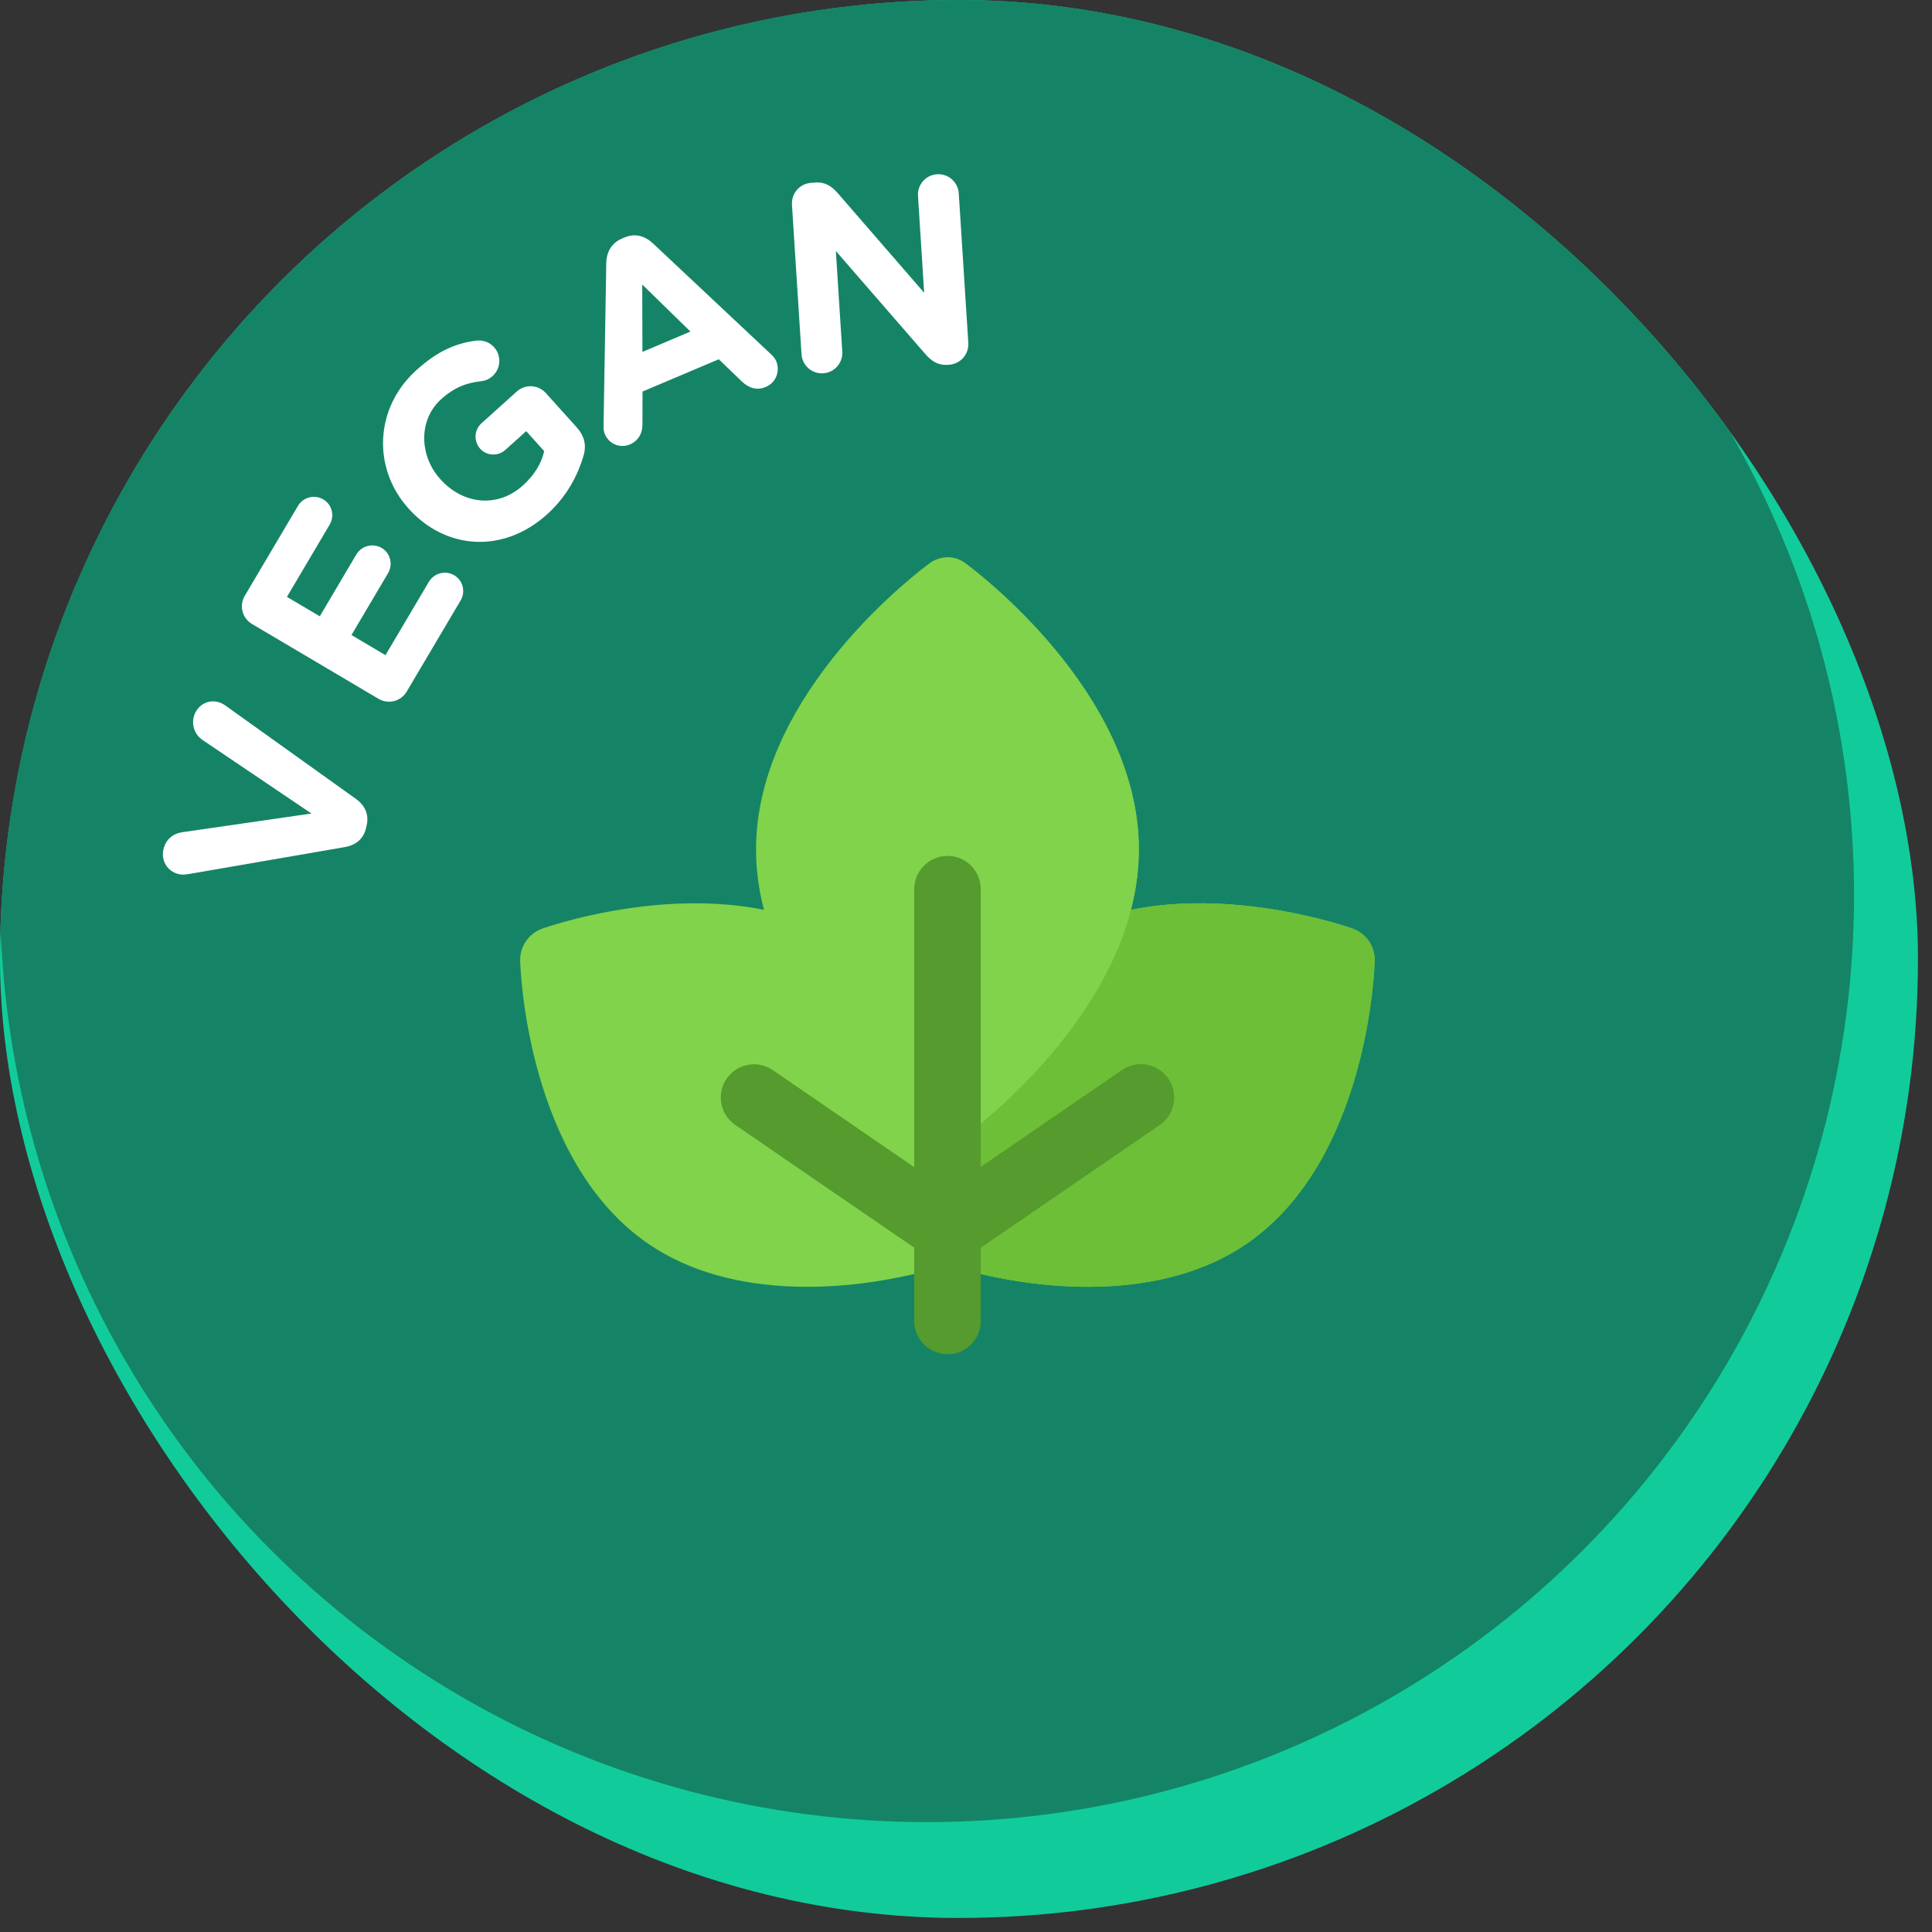
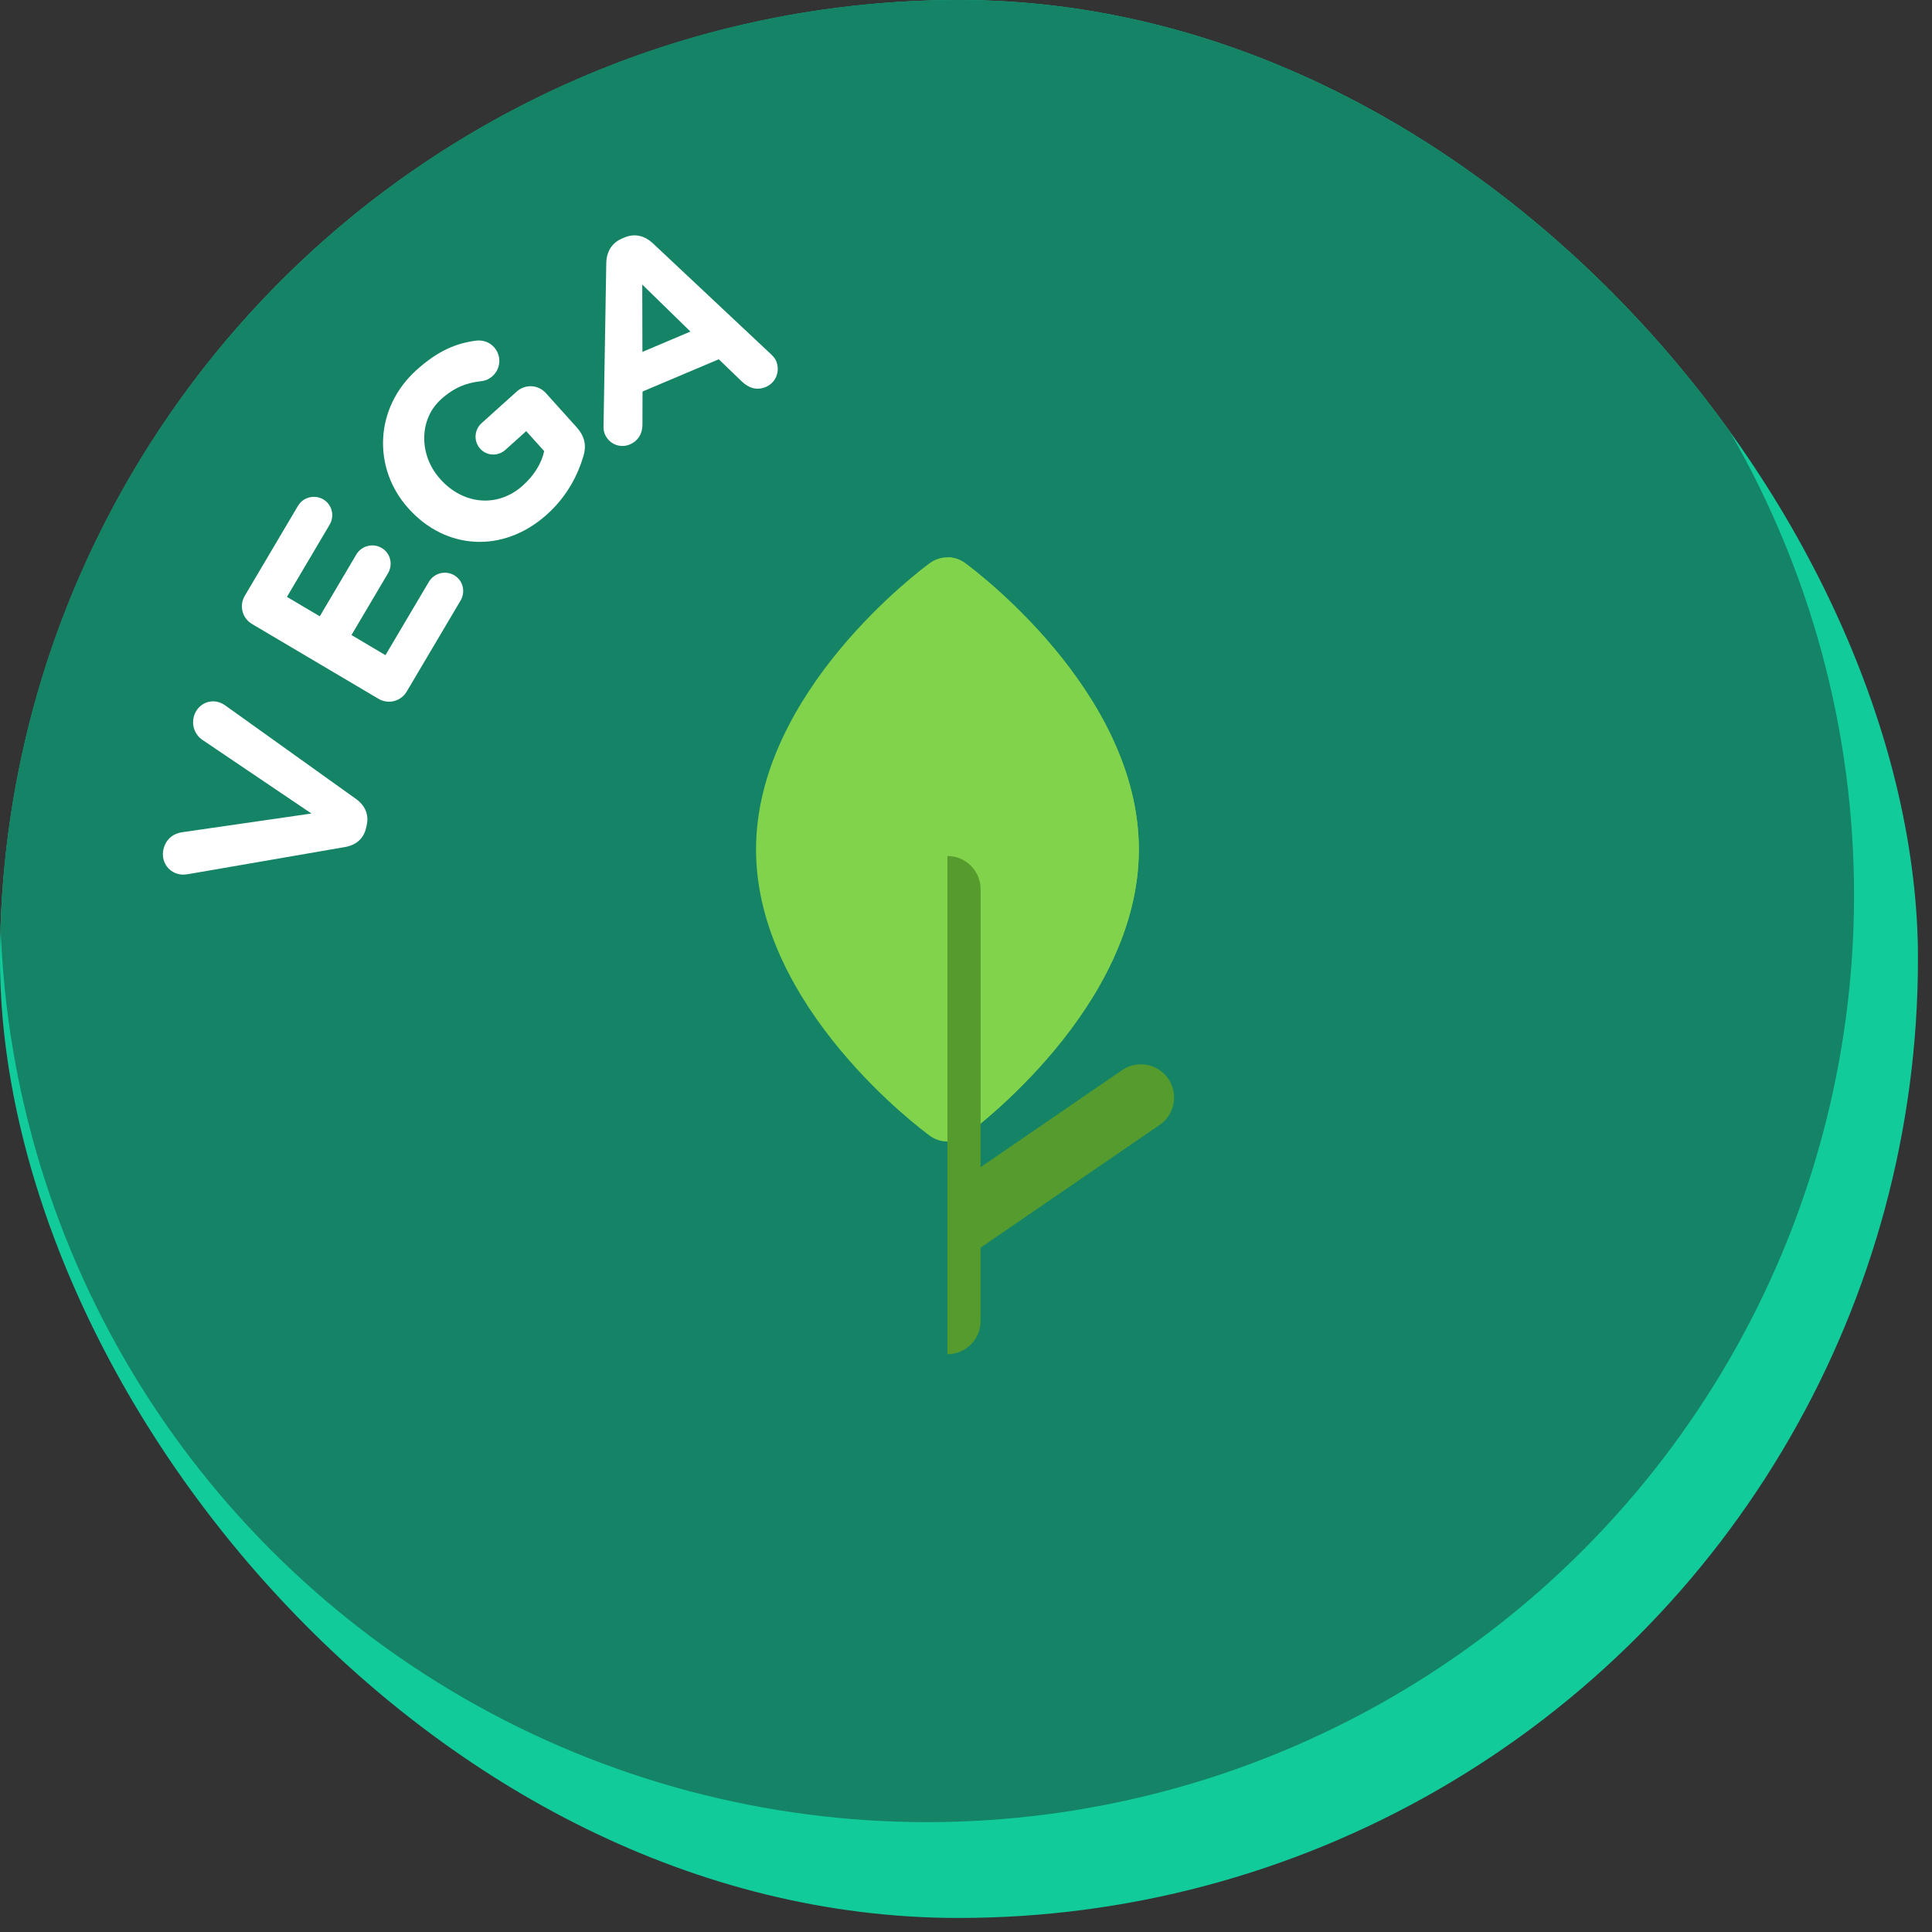
<svg xmlns="http://www.w3.org/2000/svg" width="52" height="52" viewBox="0 0 52 52" fill="none">
  <rect x="0" y="0" width="52" height="52" fill="#333333" stroke="none" />
  <g clip-path="url(#clip0_1834_4489)">
    <circle cx="25.811" cy="25.811" r="25.811" fill="#11CC9A" />
    <circle cx="24.951" cy="24.092" r="24.951" fill="#158466" />
    <path d="M9.853 22.284C9.785 22.581 9.576 22.748 9.282 22.799L5.086 23.524C4.993 23.54 4.902 23.549 4.811 23.527C4.507 23.458 4.33 23.165 4.399 22.862C4.464 22.58 4.668 22.433 4.906 22.399L8.383 21.896L5.439 19.908C5.278 19.798 5.153 19.568 5.212 19.308C5.28 19.011 5.561 18.823 5.857 18.891C5.942 18.91 6.027 18.959 6.084 19.002L9.579 21.502C9.821 21.676 9.936 21.918 9.869 22.214L9.853 22.284Z" fill="white" />
    <path d="M10.948 18.611C10.79 18.879 10.453 18.966 10.185 18.807L6.785 16.796C6.518 16.638 6.431 16.301 6.59 16.033L8.019 13.617C8.159 13.38 8.466 13.302 8.702 13.442C8.939 13.582 9.012 13.885 8.872 14.122L7.723 16.065L8.607 16.588L9.59 14.925C9.73 14.688 10.037 14.61 10.274 14.749C10.511 14.889 10.583 15.193 10.443 15.43L9.46 17.092L10.375 17.634L11.543 15.66C11.683 15.423 11.99 15.344 12.227 15.484C12.463 15.624 12.536 15.928 12.396 16.164L10.948 18.611Z" fill="white" />
    <path d="M14.722 13.846C13.55 14.901 12.002 14.805 11.001 13.692L10.991 13.681C10.027 12.611 10.072 10.984 11.212 9.958C11.782 9.445 12.274 9.235 12.826 9.167C12.96 9.153 13.153 9.184 13.298 9.345C13.501 9.571 13.483 9.919 13.257 10.122C13.139 10.228 13.025 10.253 12.927 10.263C12.556 10.305 12.227 10.426 11.872 10.746C11.27 11.288 11.271 12.251 11.847 12.891L11.856 12.902C12.476 13.59 13.404 13.669 14.071 13.069C14.372 12.798 14.573 12.481 14.647 12.142L14.163 11.604L13.604 12.107C13.405 12.286 13.103 12.276 12.924 12.077C12.745 11.878 12.761 11.571 12.96 11.392L13.906 10.54C14.138 10.332 14.485 10.35 14.693 10.581L15.516 11.495C15.734 11.737 15.793 11.986 15.7 12.284C15.563 12.748 15.286 13.338 14.722 13.846Z" fill="white" />
    <path d="M16.278 11.682C16.247 11.609 16.242 11.524 16.245 11.437L16.318 7.078C16.324 6.777 16.466 6.536 16.746 6.418L16.806 6.393C17.085 6.274 17.35 6.343 17.571 6.548L20.749 9.532C20.813 9.591 20.861 9.65 20.89 9.716C21.005 9.989 20.885 10.3 20.612 10.415C20.372 10.517 20.153 10.444 19.969 10.27L19.346 9.67L17.294 10.538L17.291 11.442C17.289 11.679 17.167 11.872 16.954 11.962C16.687 12.075 16.39 11.949 16.278 11.682ZM17.291 9.471L18.583 8.924L17.286 7.658L17.291 9.471Z" fill="white" />
-     <path d="M21.573 9.534L21.316 5.512C21.296 5.202 21.526 4.941 21.836 4.921L21.952 4.913C22.219 4.896 22.386 5.016 22.55 5.201L24.874 7.88L24.708 5.274C24.688 4.971 24.918 4.709 25.221 4.69C25.524 4.671 25.786 4.9 25.805 5.204L26.062 9.225C26.082 9.536 25.852 9.797 25.542 9.817L25.506 9.819C25.238 9.836 25.071 9.716 24.907 9.531L22.497 6.756L22.67 9.464C22.689 9.767 22.46 10.028 22.157 10.047C21.853 10.067 21.592 9.837 21.573 9.534Z" fill="white" />
-     <path d="M36.406 24.994C36.2 24.921 31.323 23.228 28.057 25.468C26.806 26.326 26.009 27.611 25.5 28.883C24.991 27.611 24.194 26.326 22.943 25.468C19.677 23.228 14.8 24.921 14.594 24.994C14.23 25.124 13.99 25.474 14 25.86C14.006 26.079 14.183 31.238 17.45 33.478C19.683 35.009 22.956 34.826 25.5 34.049C28.049 34.828 31.32 35.007 33.55 33.478C36.816 31.238 36.994 26.079 37 25.86C37.01 25.474 36.77 25.124 36.406 24.994Z" fill="#80D34A" />
-     <path d="M37 25.86C36.994 26.079 36.817 31.238 33.55 33.478C31.32 35.007 28.049 34.827 25.5 34.049V28.883C26.009 27.611 26.806 26.326 28.057 25.468C31.323 23.228 36.2 24.921 36.406 24.994C36.77 25.124 37.01 25.474 37 25.86Z" fill="#6CBF36" />
    <path d="M25.97 15.153C25.69 14.95 25.31 14.95 25.03 15.153C24.839 15.292 20.349 18.604 20.349 22.863C20.349 27.121 24.839 30.433 25.03 30.572C25.31 30.775 25.69 30.775 25.97 30.572C26.161 30.433 30.652 27.121 30.652 22.863C30.652 18.604 26.161 15.292 25.97 15.153Z" fill="#80D34A" />
    <path d="M30.652 22.863C30.652 27.122 26.161 30.433 25.97 30.572C25.83 30.674 25.665 30.724 25.5 30.724V15C25.665 15 25.83 15.051 25.97 15.153C26.161 15.292 30.652 18.604 30.652 22.863Z" fill="#80D34A" />
-     <path d="M31.444 29.034C31.165 28.627 30.609 28.523 30.202 28.802L26.393 31.414V23.932C26.393 23.438 25.993 23.038 25.5 23.038C25.006 23.038 24.607 23.438 24.607 23.932V31.414L20.798 28.802C20.391 28.523 19.835 28.627 19.556 29.034C19.277 29.44 19.381 29.997 19.788 30.276L24.606 33.581V35.554C24.606 36.047 25.006 36.447 25.5 36.447C25.993 36.447 26.393 36.047 26.393 35.554V33.581L31.212 30.276C31.619 29.997 31.723 29.44 31.444 29.034Z" fill="#559B2D" />
    <path d="M31.212 30.277L26.393 33.581V35.555C26.393 36.049 25.993 36.448 25.5 36.448V23.04C25.993 23.04 26.393 23.439 26.393 23.933V31.415L30.201 28.803C30.609 28.524 31.165 28.628 31.444 29.035C31.723 29.442 31.619 29.998 31.212 30.277Z" fill="#559B2D" />
  </g>
  <defs>
    <clipPath id="clip0_1834_4489">
      <rect width="51.623" height="51.623" rx="25.811" fill="white" />
    </clipPath>
  </defs>
</svg>